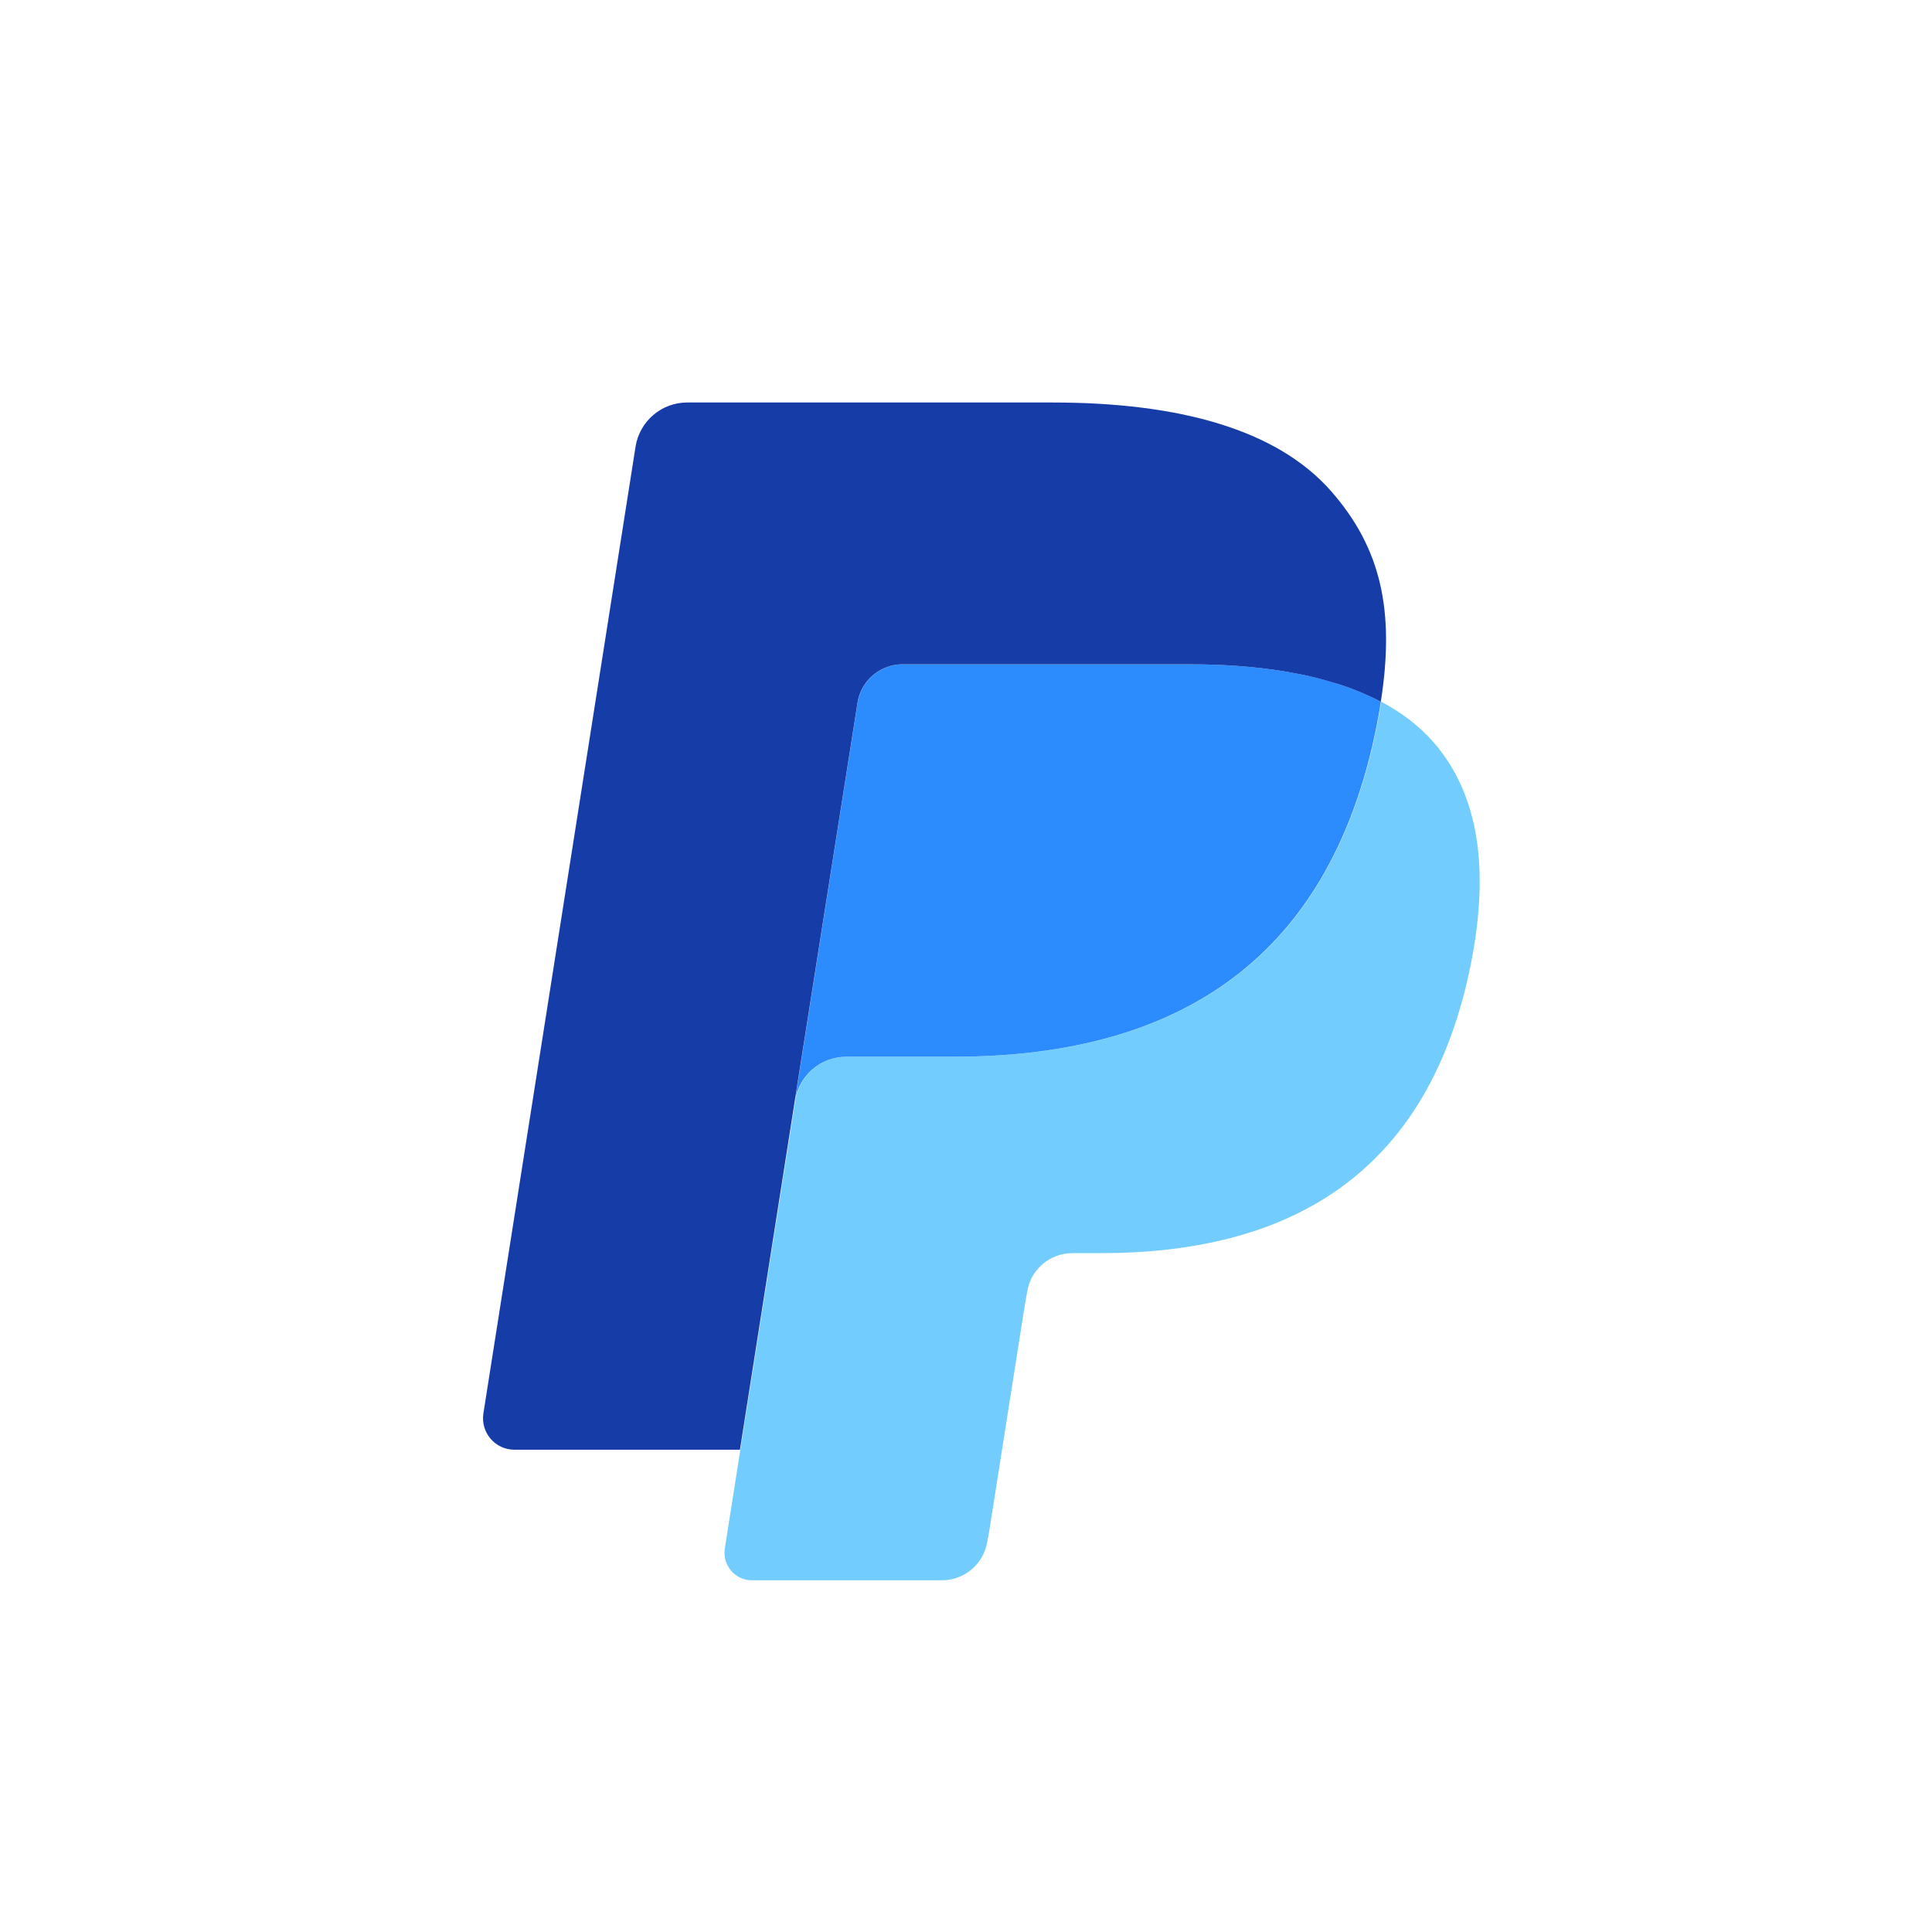
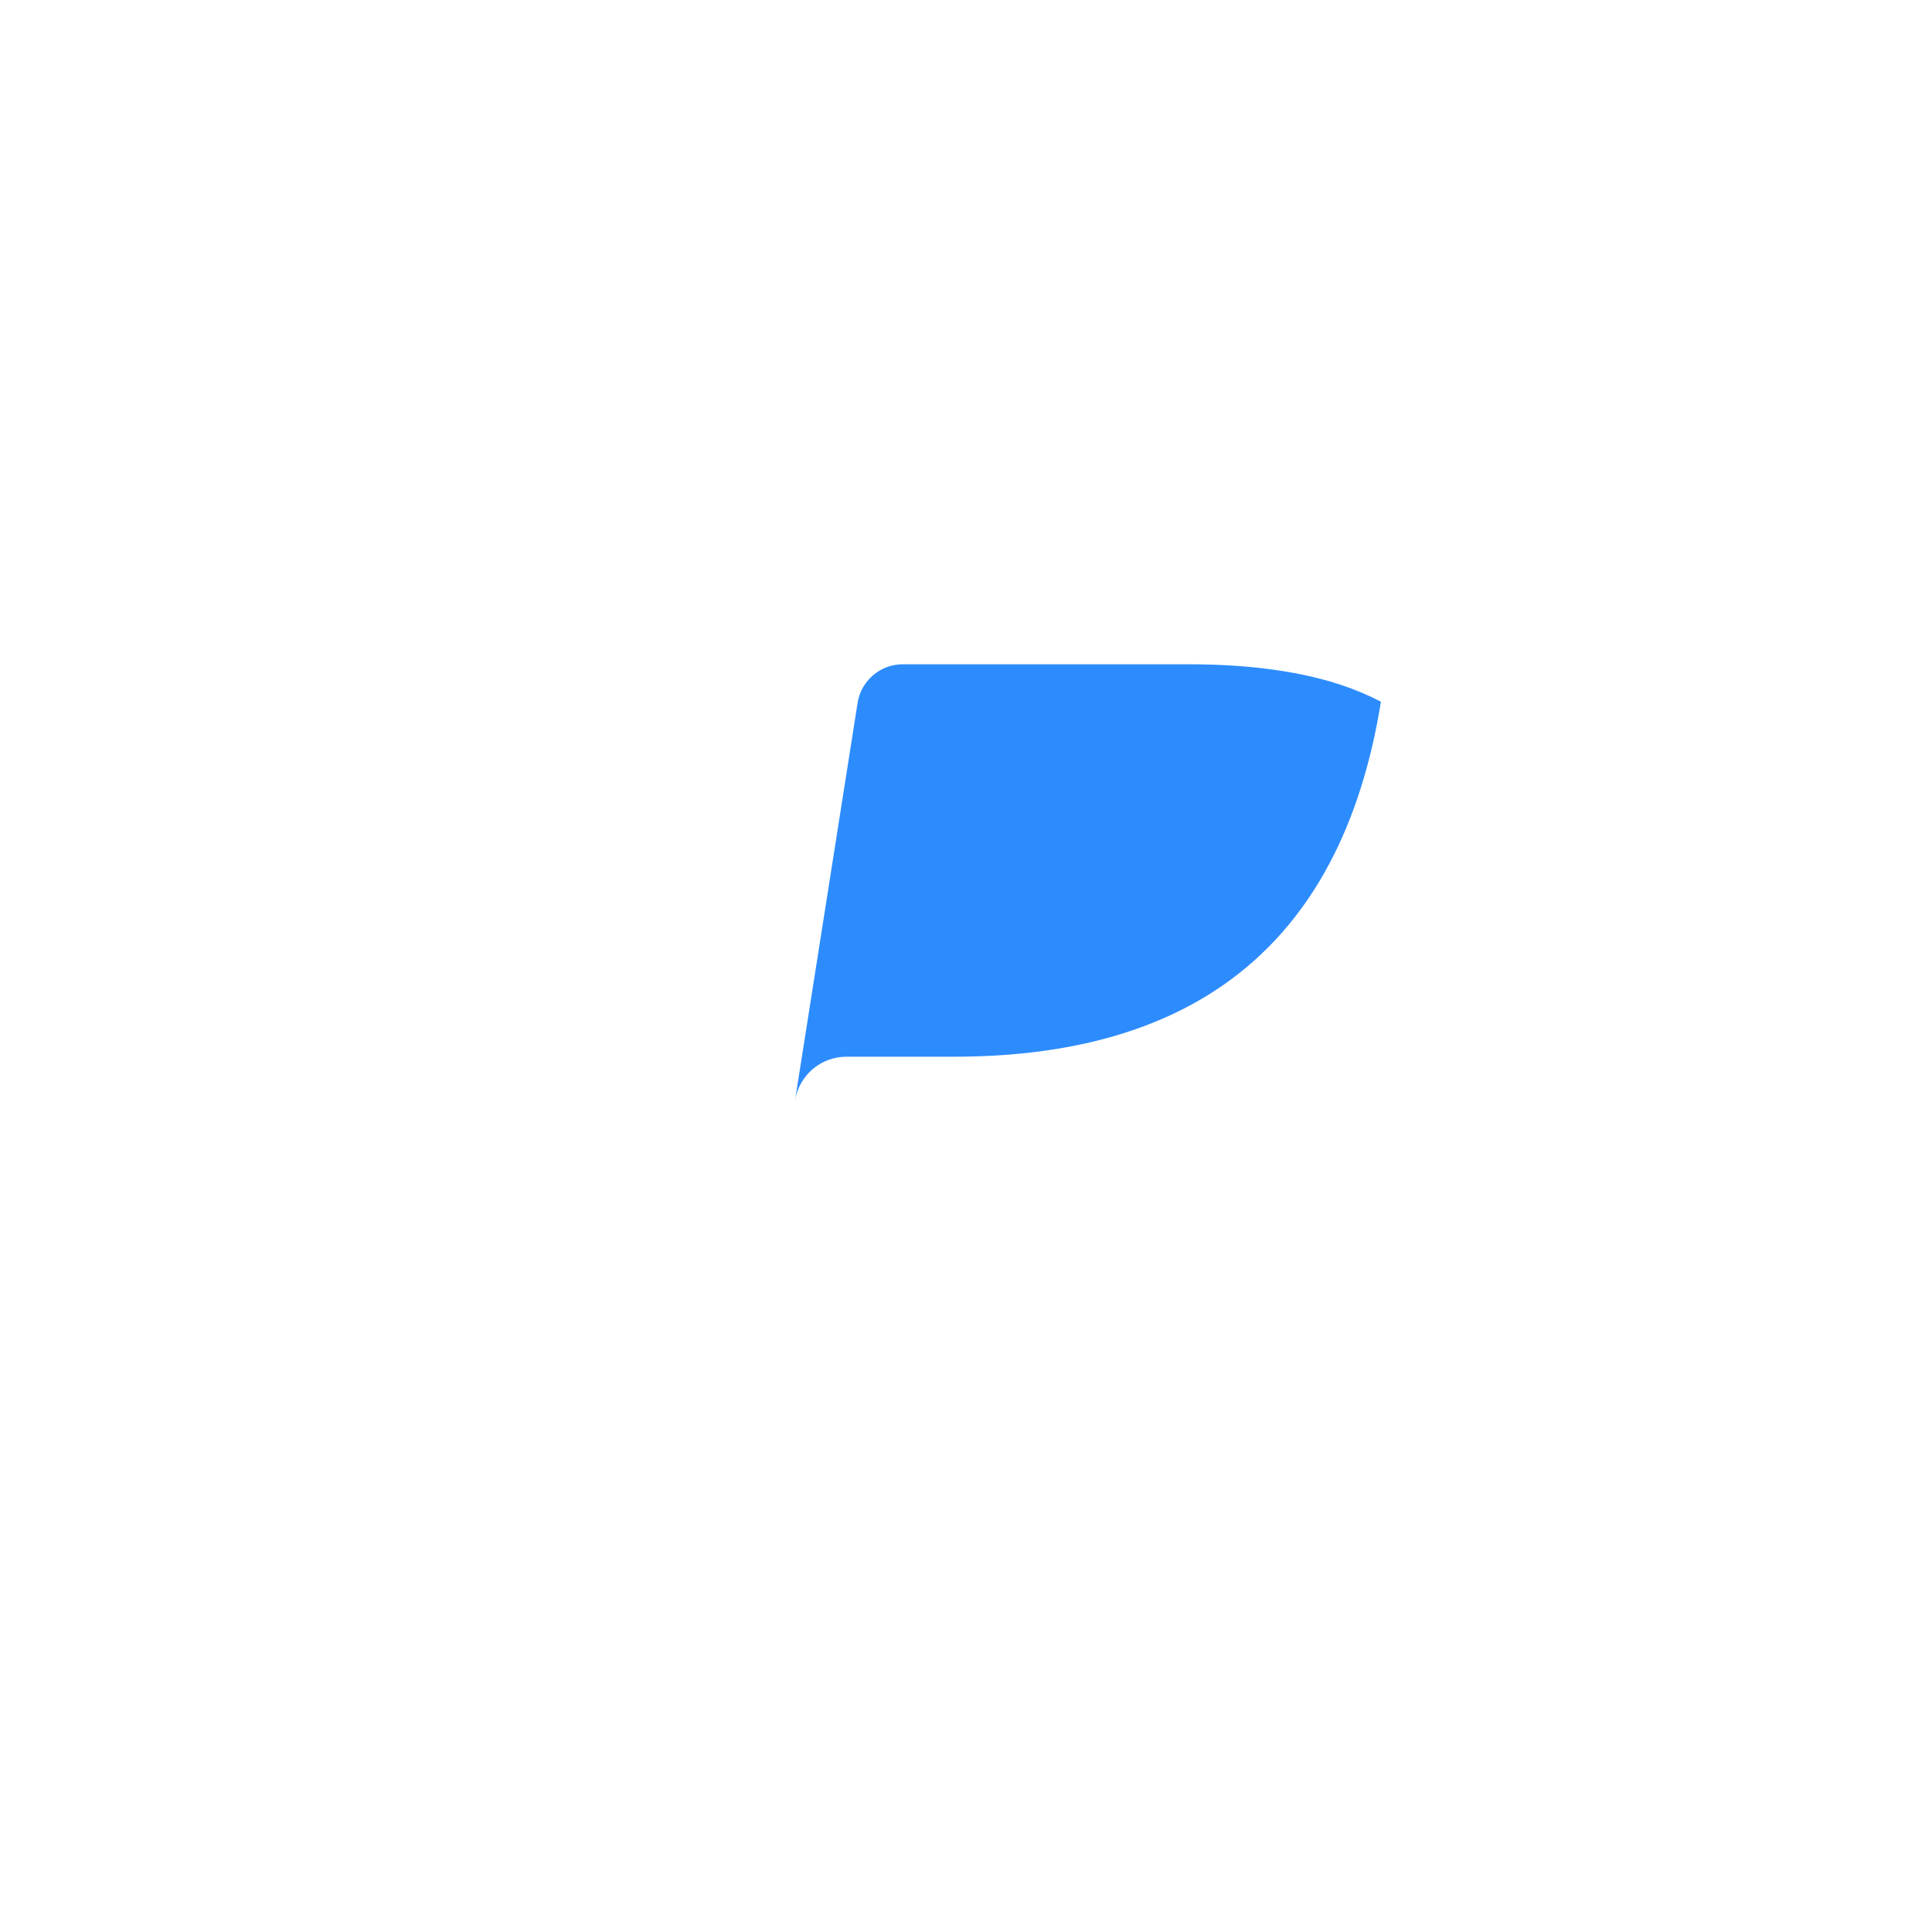
<svg xmlns="http://www.w3.org/2000/svg" width="24" height="24" viewBox="0 0 24 24" fill="none">
-   <path d="M17.158 8.717C17.144 8.804 17.129 8.892 17.111 8.983C16.513 12.063 14.465 13.127 11.85 13.127H10.518C10.198 13.127 9.929 13.359 9.879 13.675L9.197 18.008L9.004 19.236C8.972 19.444 9.131 19.631 9.34 19.631H11.702C11.982 19.631 12.22 19.427 12.264 19.151L12.287 19.03L12.732 16.203L12.76 16.048C12.803 15.77 13.042 15.567 13.321 15.567H13.675C15.963 15.567 17.754 14.636 18.278 11.942C18.496 10.817 18.383 9.877 17.804 9.216C17.629 9.017 17.412 8.852 17.158 8.717Z" fill="#72CDFE" />
  <path d="M16.528 8.467C16.436 8.441 16.342 8.416 16.245 8.395C16.148 8.373 16.048 8.354 15.946 8.338C15.587 8.28 15.193 8.252 14.772 8.252H11.214C11.127 8.252 11.043 8.272 10.969 8.308C10.805 8.387 10.683 8.542 10.653 8.733L9.897 13.536L9.875 13.676C9.925 13.36 10.194 13.127 10.514 13.127H11.846C14.461 13.127 16.509 12.063 17.107 8.984C17.125 8.893 17.14 8.804 17.154 8.717C17.002 8.637 16.838 8.568 16.662 8.509C16.618 8.495 16.573 8.481 16.528 8.467Z" fill="#2D8CFD" />
-   <path d="M10.652 8.733C10.681 8.542 10.803 8.387 10.967 8.308C11.042 8.272 11.125 8.252 11.213 8.252H14.77C15.192 8.252 15.585 8.28 15.944 8.338C16.047 8.355 16.146 8.374 16.244 8.395C16.34 8.417 16.435 8.441 16.526 8.468C16.572 8.481 16.617 8.495 16.661 8.509C16.837 8.568 17.001 8.637 17.153 8.717C17.331 7.579 17.151 6.805 16.537 6.103C15.86 5.331 14.639 5 13.075 5H8.536C8.217 5 7.945 5.233 7.895 5.549L6.005 17.557C5.968 17.794 6.15 18.009 6.39 18.009H9.192L9.895 13.536L10.652 8.733Z" fill="#163CA8" />
</svg>